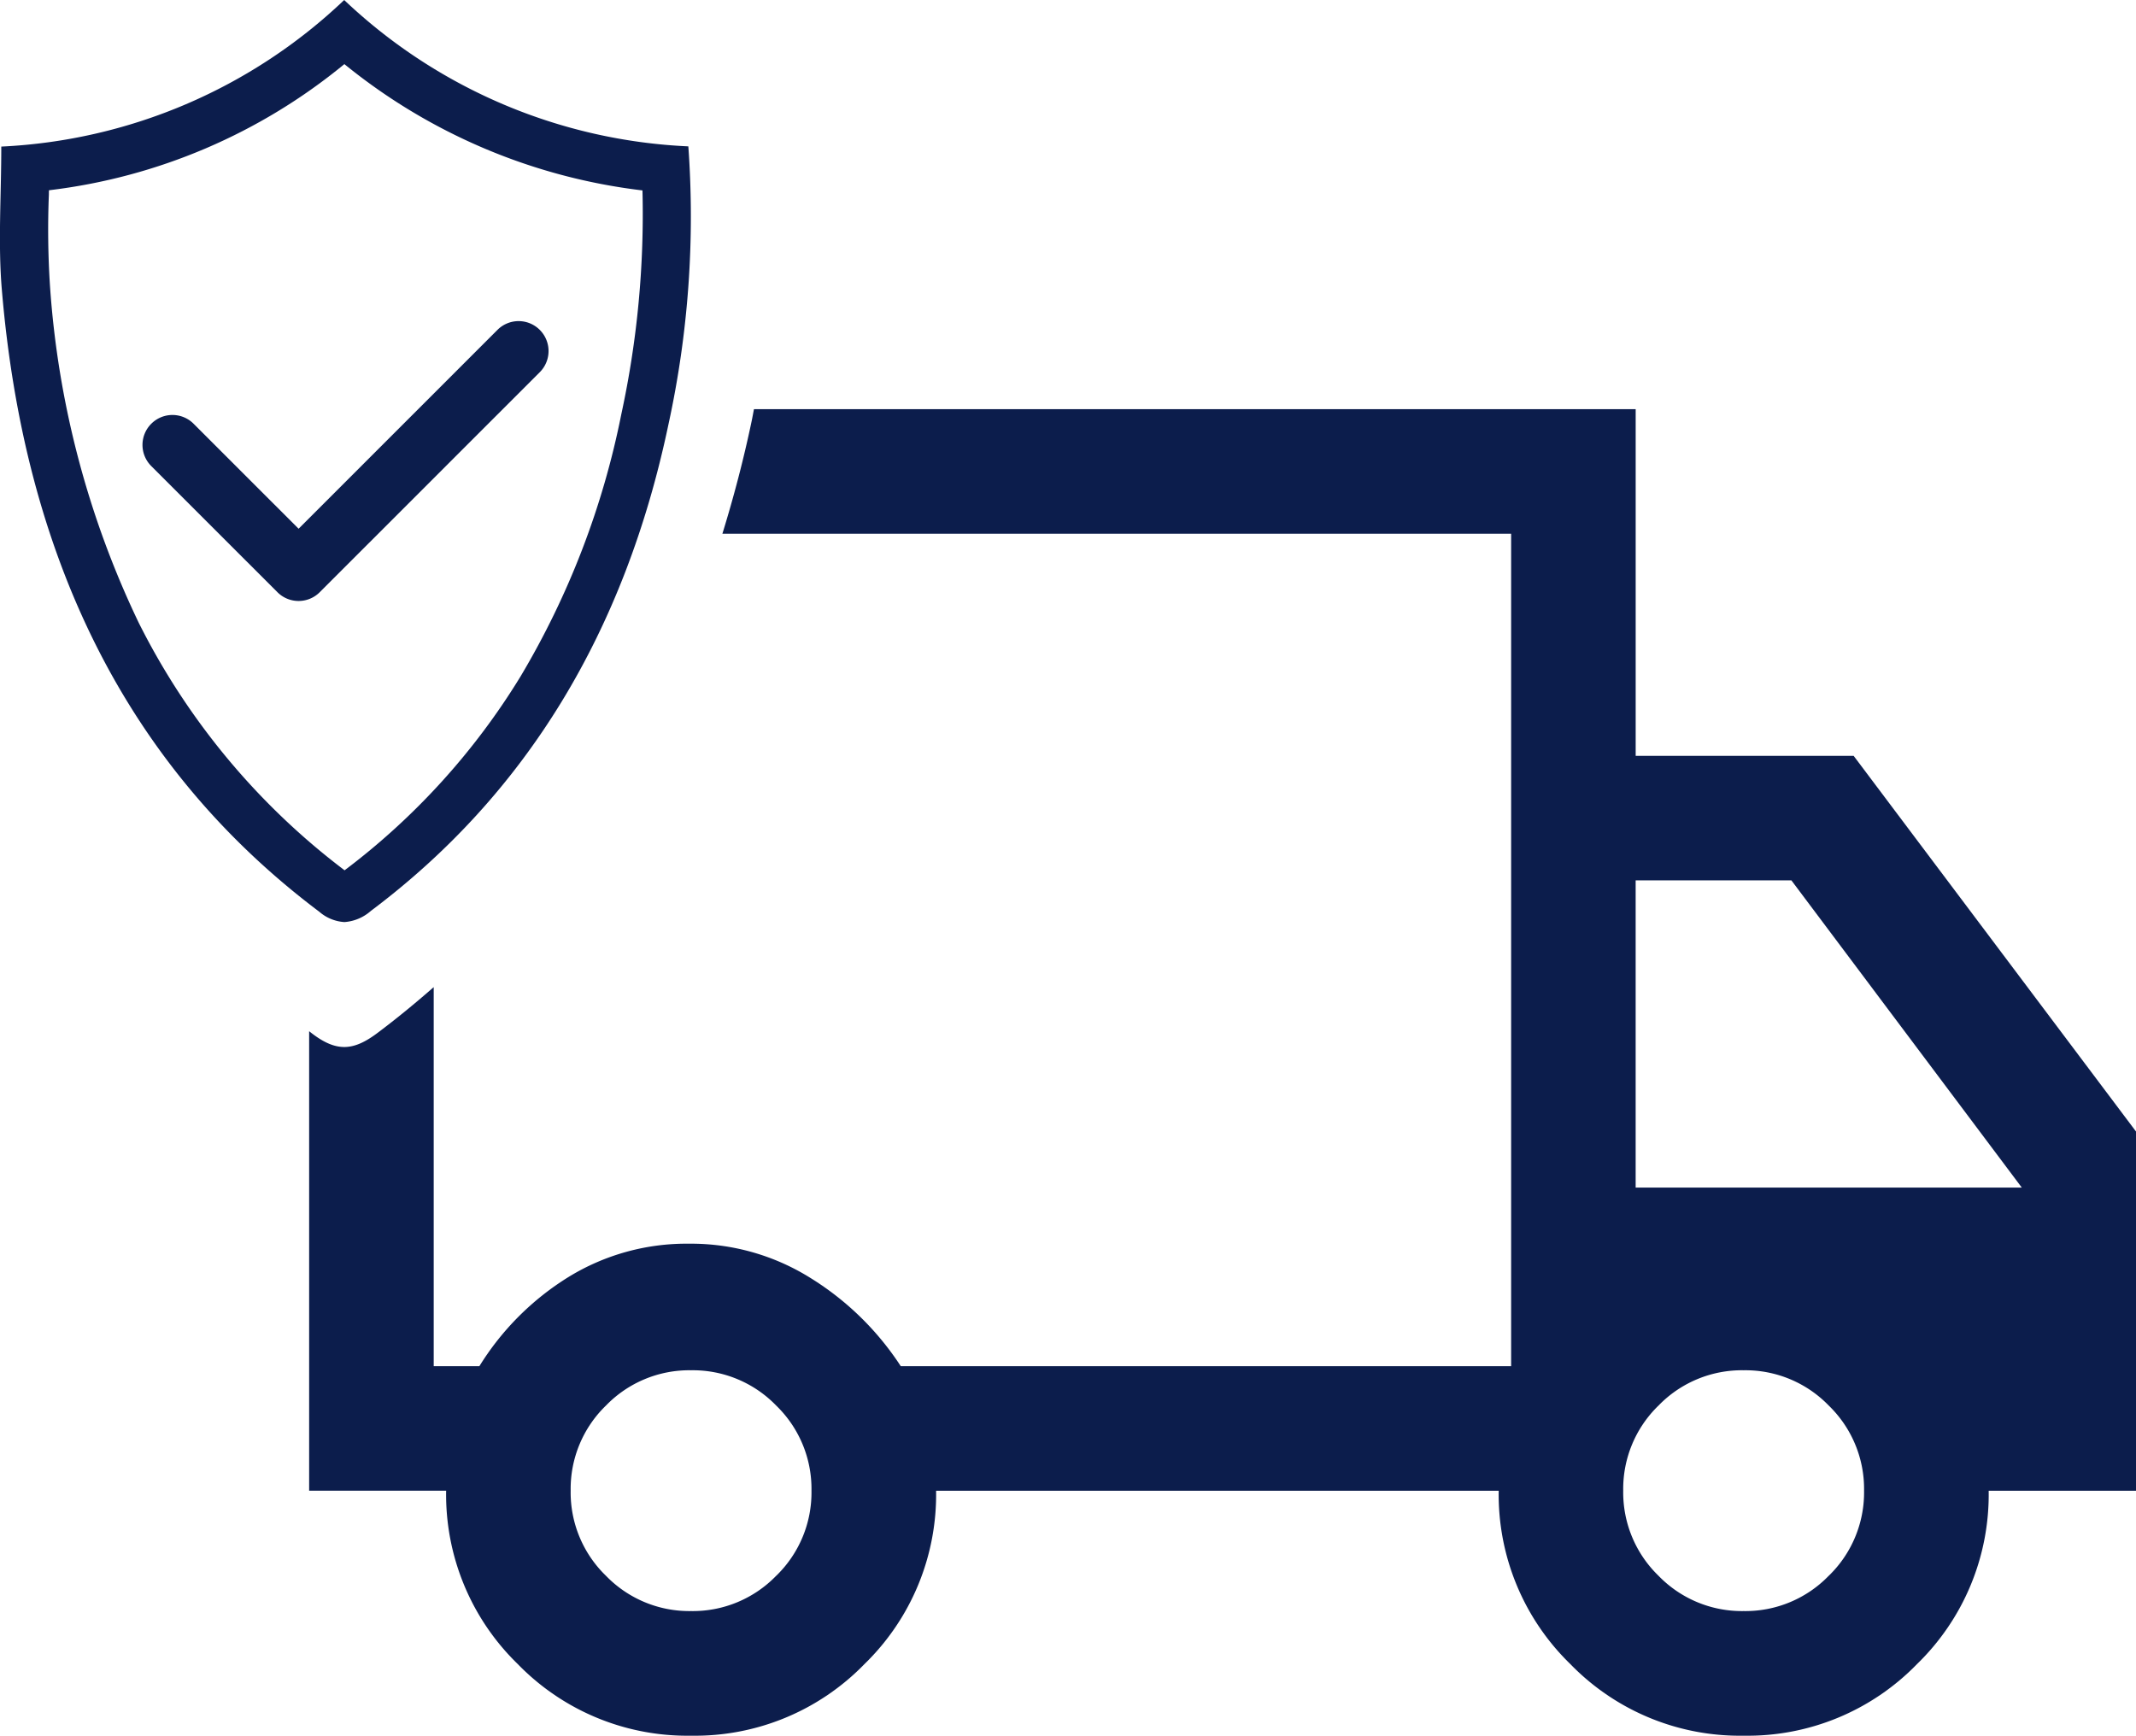
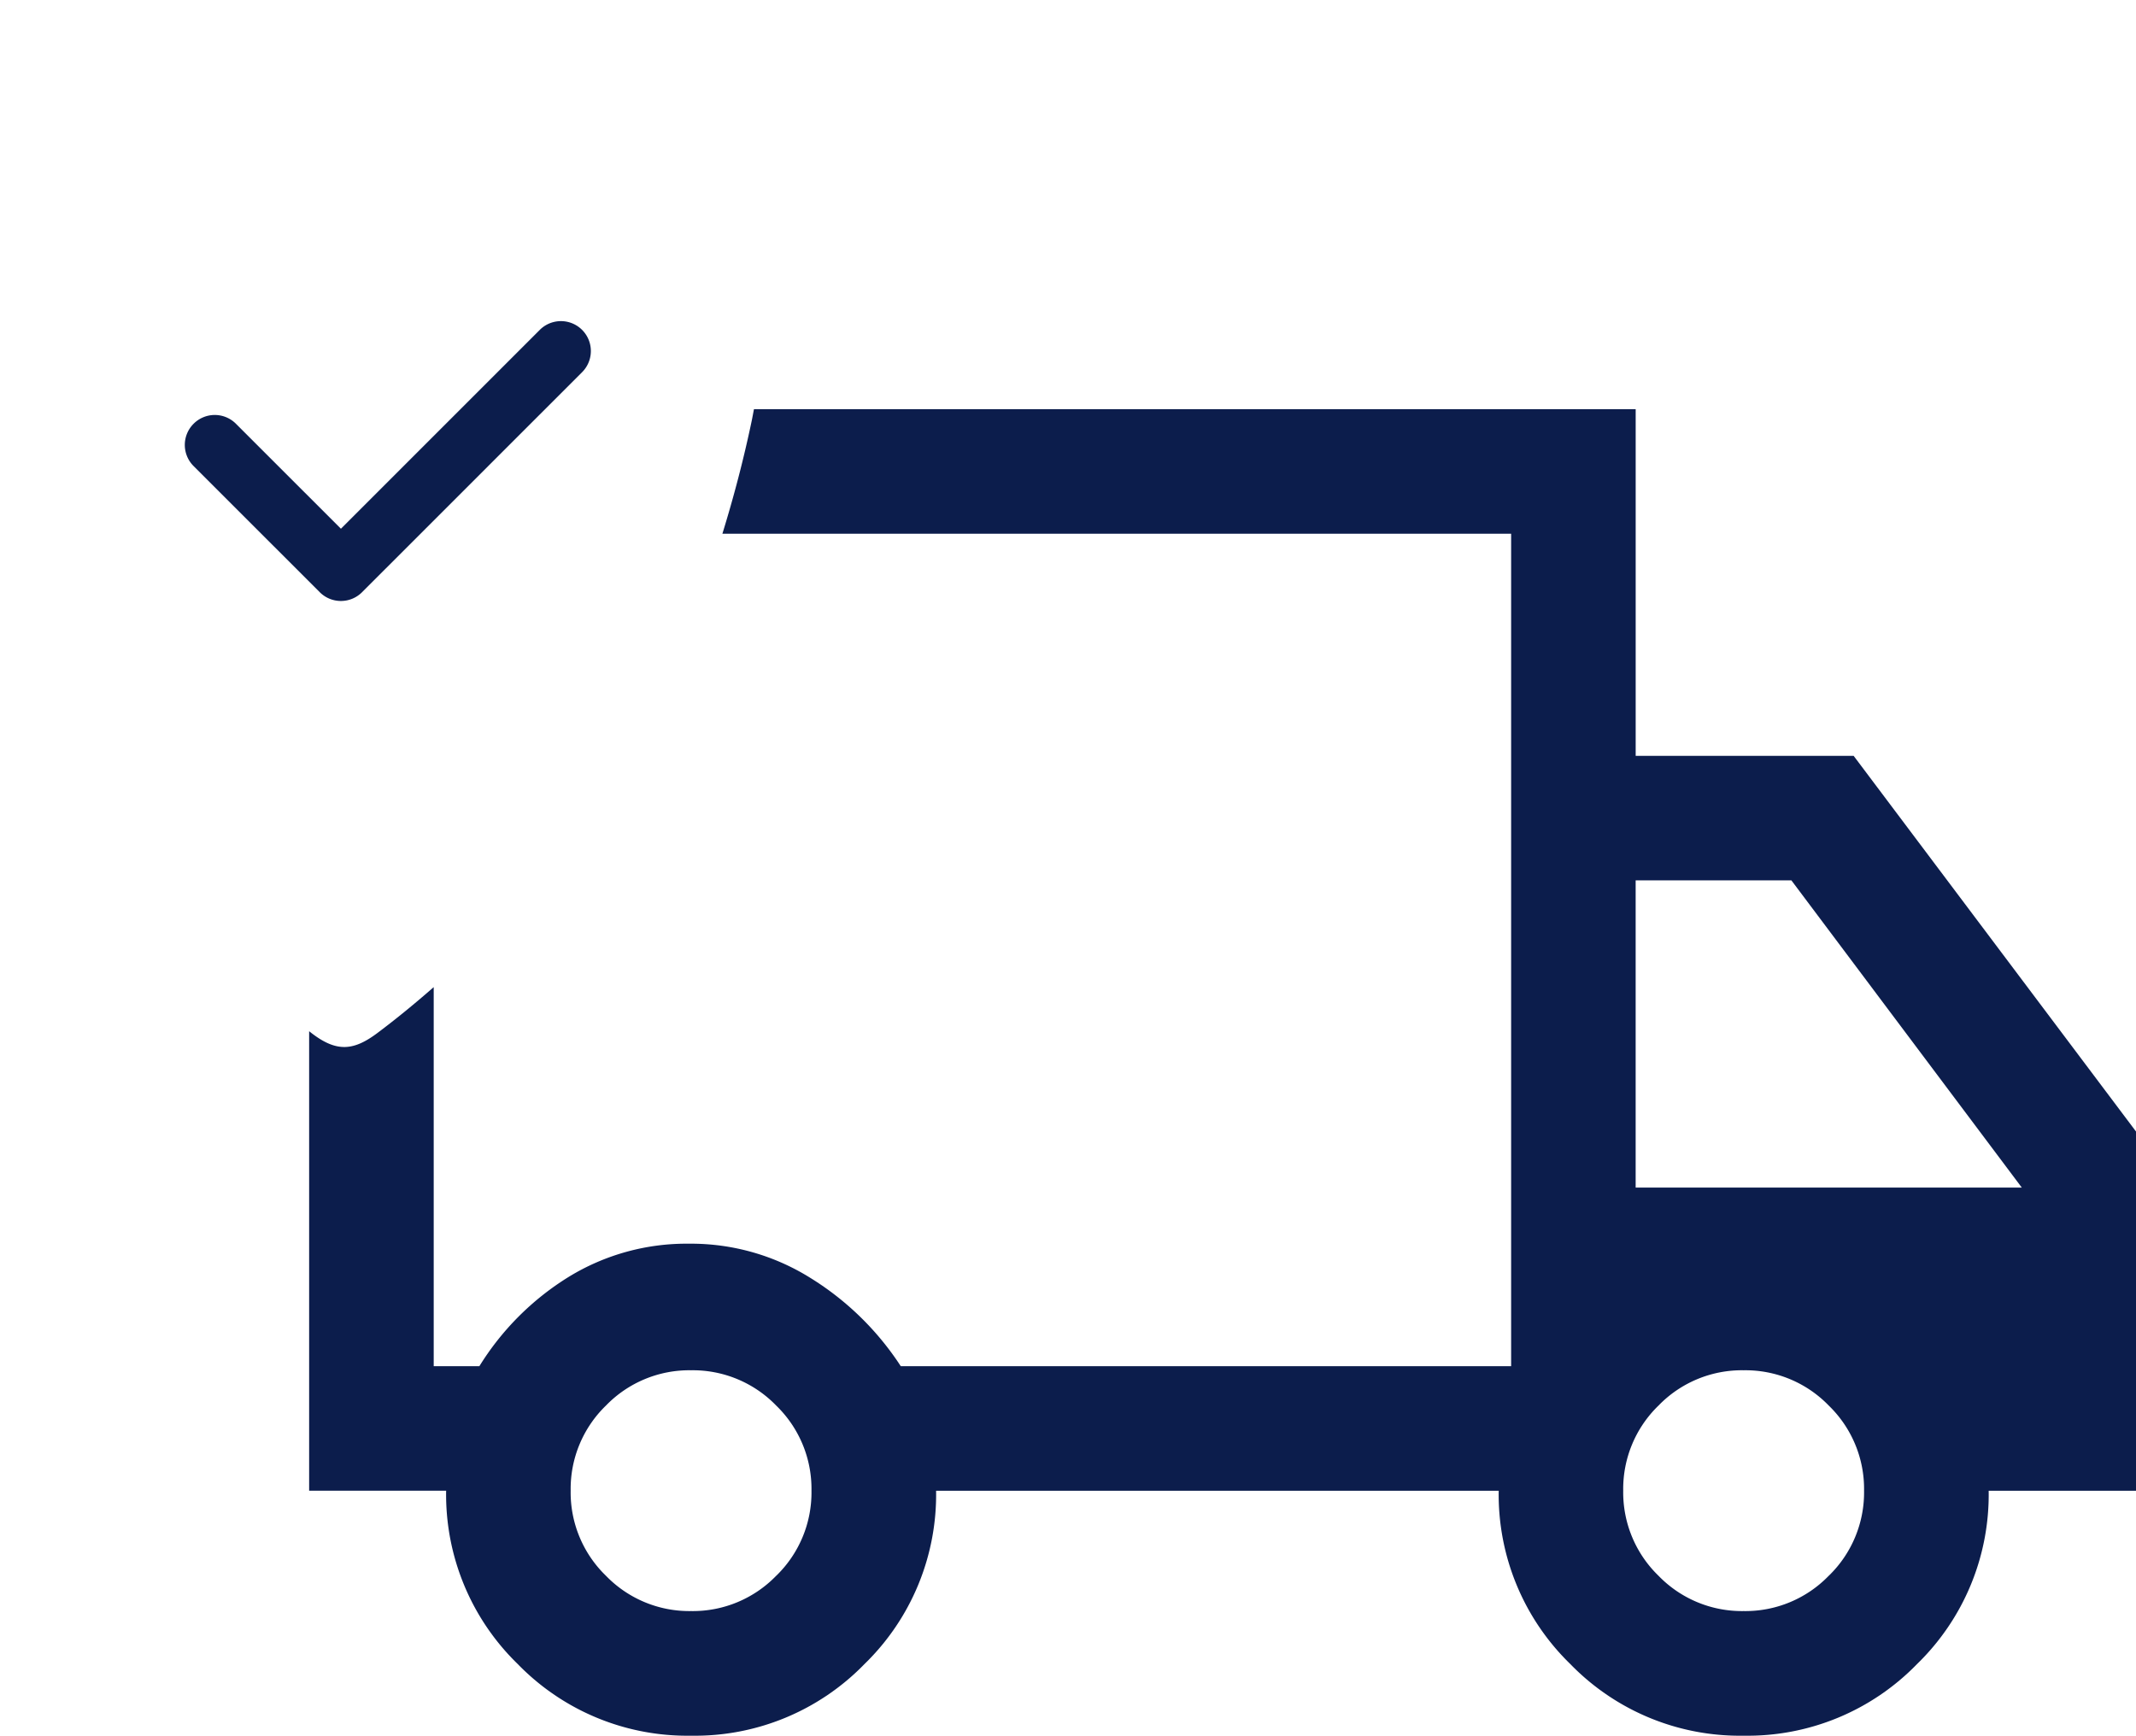
<svg xmlns="http://www.w3.org/2000/svg" width="161.509" height="131.251" viewBox="0 0 161.509 131.251">
  <g id="Group_208" data-name="Group 208" transform="translate(0)">
    <path id="Path_684" data-name="Path 684" d="M-6658.422,5410.042h-16.483v-26.216h-66.668c-.06.294-.11.589-.172.884-.616,2.943-1.366,5.78-2.216,8.535h59.639v62.947h-46.152a21.871,21.871,0,0,0-6.83-6.671,17.021,17.021,0,0,0-9.182-2.59,17.038,17.038,0,0,0-9.1,2.512,20.787,20.787,0,0,0-6.75,6.75h-3.453V5427.53c-1.371,1.2-2.781,2.362-4.26,3.471-1.783,1.336-3.051,1.455-4.894.069-.089-.067-.174-.135-.265-.206v34.747h10.359a17.861,17.861,0,0,0,5.415,13.108,17.863,17.863,0,0,0,13.109,5.416,17.859,17.859,0,0,0,13.107-5.416,17.862,17.862,0,0,0,5.416-13.108h42.541a17.857,17.857,0,0,0,5.415,13.108,17.859,17.859,0,0,0,13.109,5.416,17.859,17.859,0,0,0,13.106-5.416,17.857,17.857,0,0,0,5.417-13.108h11.145v-27.157Zm-81.471,62a8.766,8.766,0,0,1-6.436,2.669,8.767,8.767,0,0,1-6.436-2.669,8.764,8.764,0,0,1-2.668-6.435,8.766,8.766,0,0,1,2.668-6.436,8.77,8.77,0,0,1,6.436-2.669,8.77,8.77,0,0,1,6.436,2.669,8.766,8.766,0,0,1,2.668,6.436A8.764,8.764,0,0,1-6739.894,5472.046Zm79.586,0a8.763,8.763,0,0,1-6.434,2.669,8.769,8.769,0,0,1-6.437-2.669,8.771,8.771,0,0,1-2.669-6.435,8.772,8.772,0,0,1,2.669-6.436,8.772,8.772,0,0,1,6.438-2.669,8.766,8.766,0,0,1,6.434,2.669,8.769,8.769,0,0,1,2.67,6.436A8.768,8.768,0,0,1-6660.308,5472.046Zm-14.6-29.354v-23.234h11.774l17.424,23.234Z" transform="translate(6798.583 -5352.884)" fill="#0c1d4c" />
-     <path id="Path_685" data-name="Path 685" d="M-6761.852,5375.673a2.26,2.26,0,0,0-3.2,0l-15.036,15.036-7.939-7.938a2.259,2.259,0,0,0-3.2,0,2.257,2.257,0,0,0,0,3.2l9.538,9.537a2.255,2.255,0,0,0,1.6.664,2.254,2.254,0,0,0,1.6-.664l16.637-16.636A2.26,2.26,0,0,0-6761.852,5375.673Z" transform="translate(6802.666 -5350.727)" fill="#0c1d4c" />
-     <path id="Path_686" data-name="Path 686" d="M-6780.112,5412.581a3.376,3.376,0,0,0,1.992-.84c11.777-8.833,19.224-21.142,22.51-36.811a73.781,73.781,0,0,0,1.5-21.007,40.446,40.446,0,0,1-26.022-11.067,40.346,40.346,0,0,1-25.928,11.083c0,3.747-.253,7.313.042,10.819,1.675,19.916,9.214,35.919,24,47.039A3.188,3.188,0,0,0-6780.112,5412.581Zm-15.557-22.638a69.867,69.867,0,0,1-6.71-25.492,65.836,65.836,0,0,1-.082-6.89c0-.106,0-.213.007-.319a43.189,43.189,0,0,0,22.336-9.539,43.9,43.9,0,0,0,22.54,9.551,71.47,71.47,0,0,1-1.6,16.926,62.6,62.6,0,0,1-7.615,19.819,52.876,52.876,0,0,1-13.309,14.667A53.434,53.434,0,0,1-6795.669,5389.943Z" transform="translate(6806.157 -5342.855)" fill="#0c1d4c" />
+     <path id="Path_685" data-name="Path 685" d="M-6761.852,5375.673l-15.036,15.036-7.939-7.938a2.259,2.259,0,0,0-3.2,0,2.257,2.257,0,0,0,0,3.2l9.538,9.537a2.255,2.255,0,0,0,1.6.664,2.254,2.254,0,0,0,1.6-.664l16.637-16.636A2.26,2.26,0,0,0-6761.852,5375.673Z" transform="translate(6802.666 -5350.727)" fill="#0c1d4c" />
  </g>
</svg>